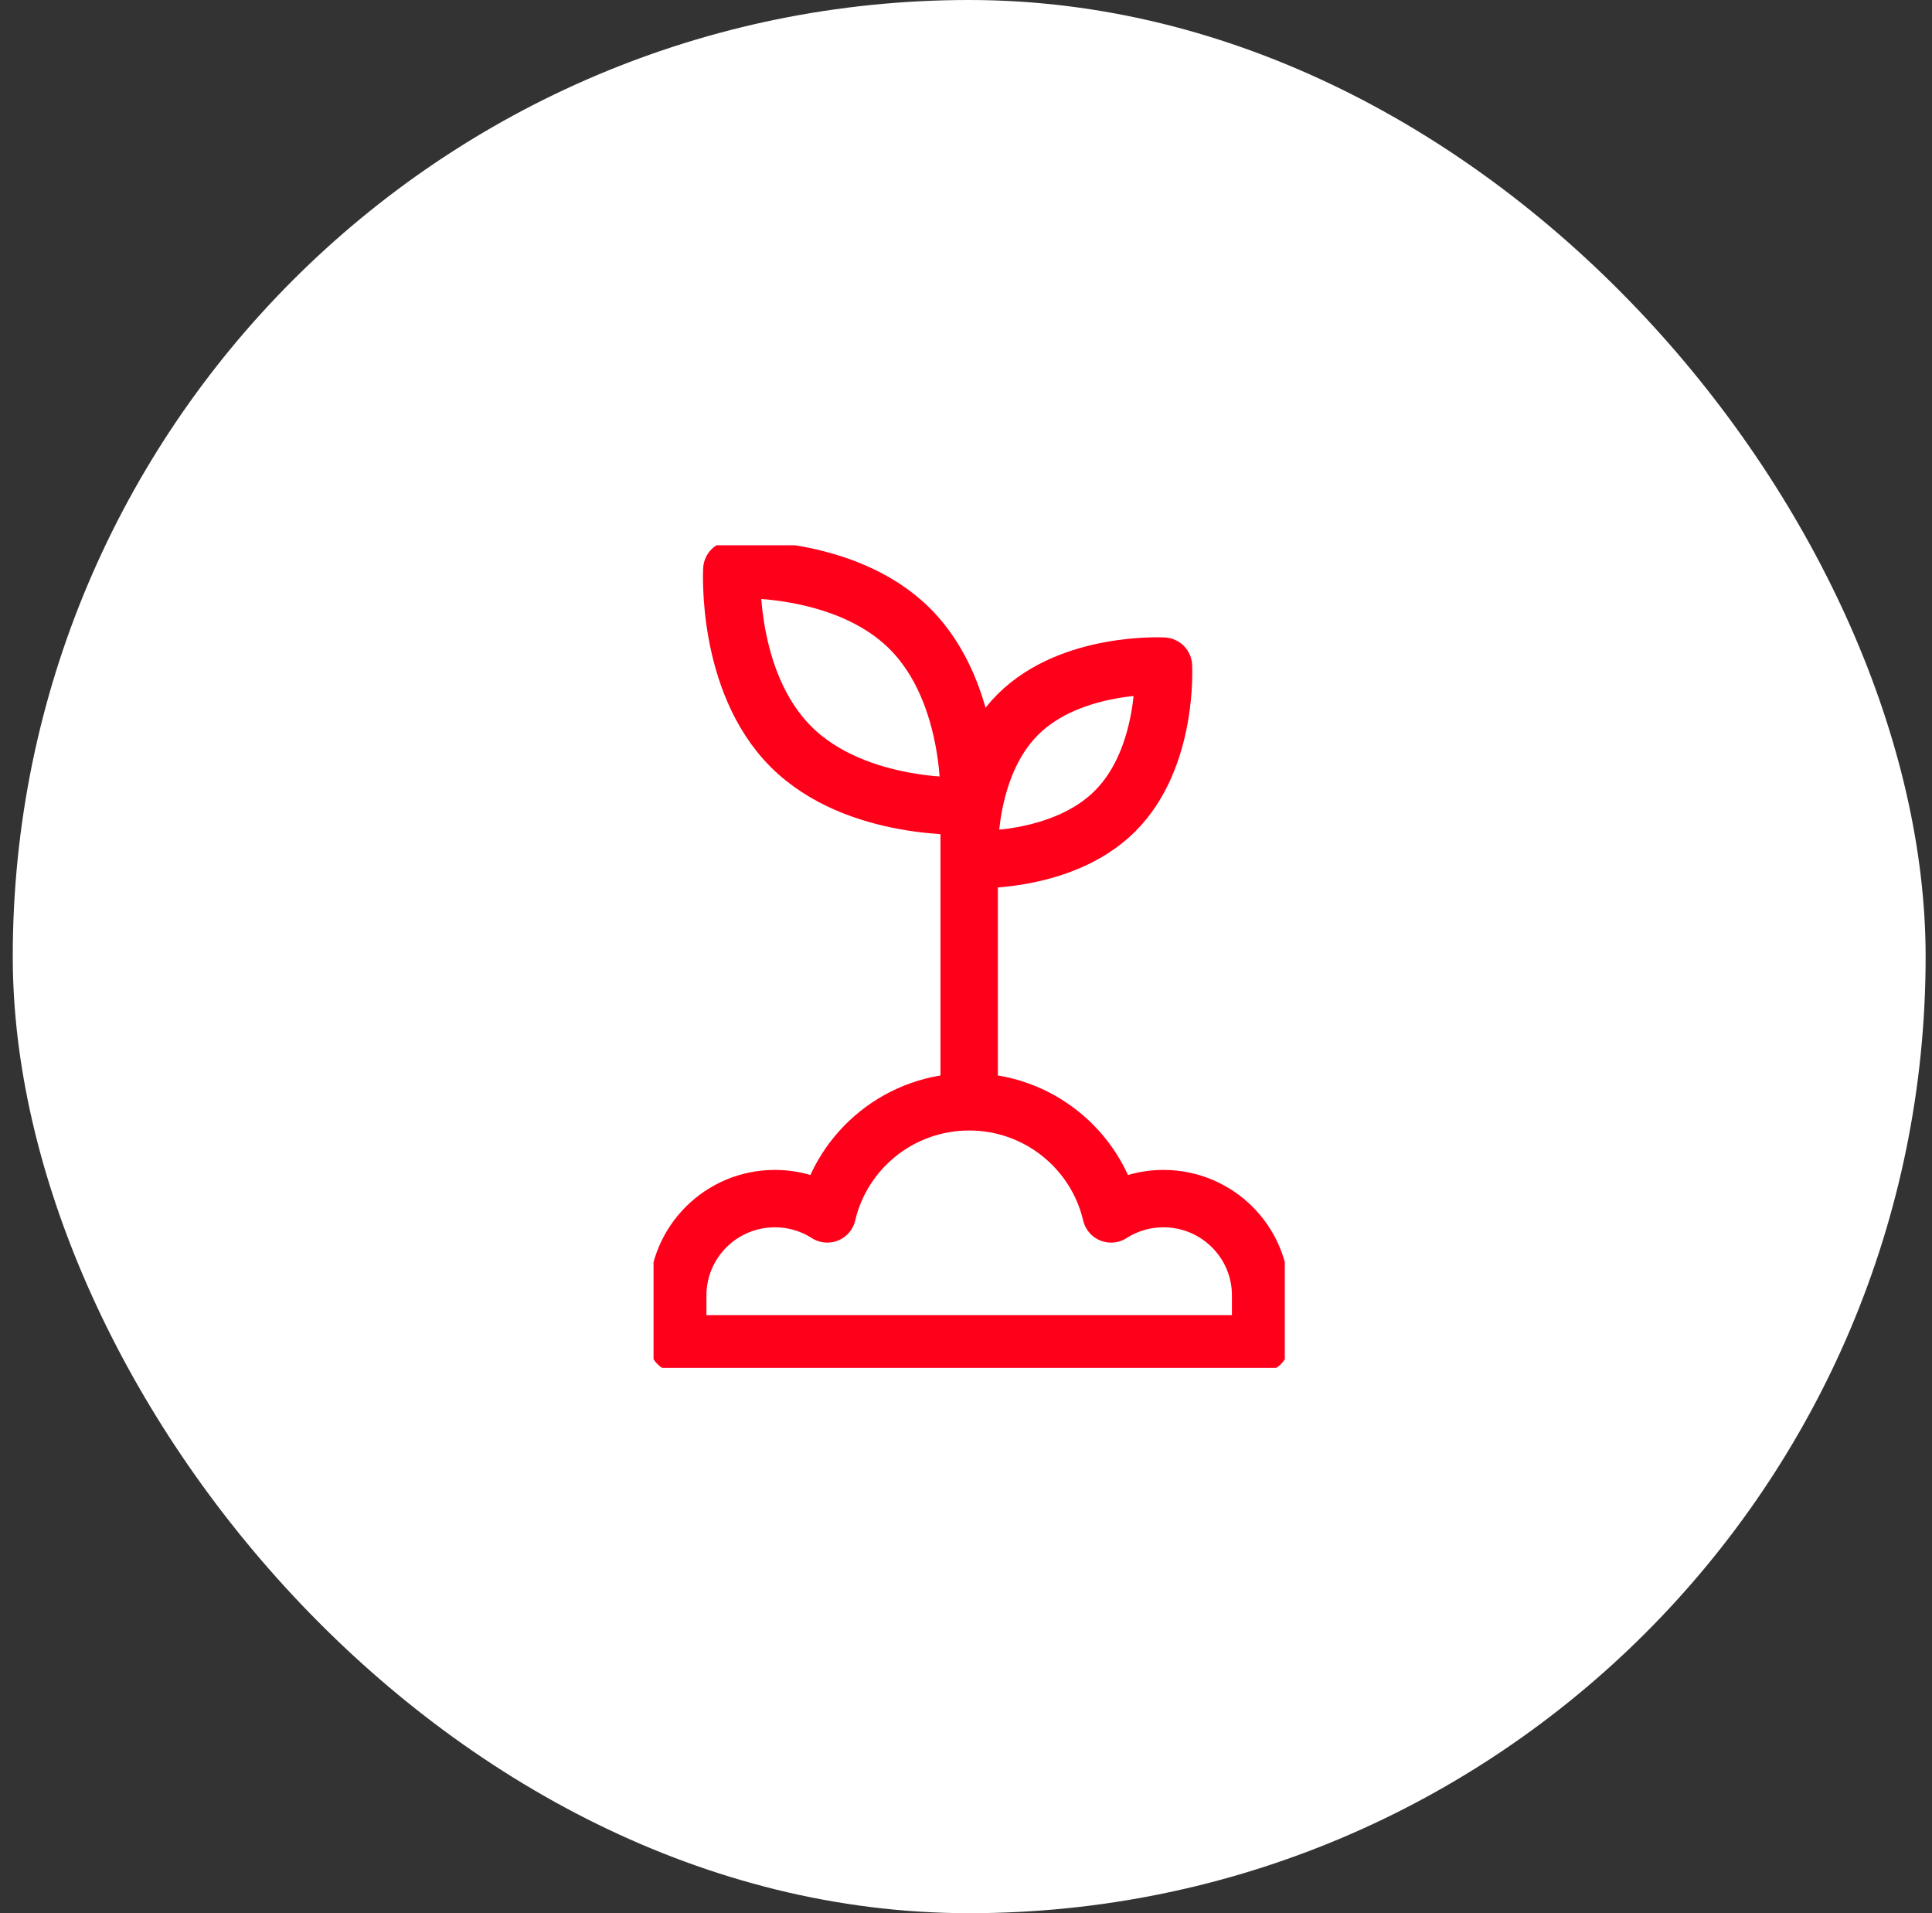
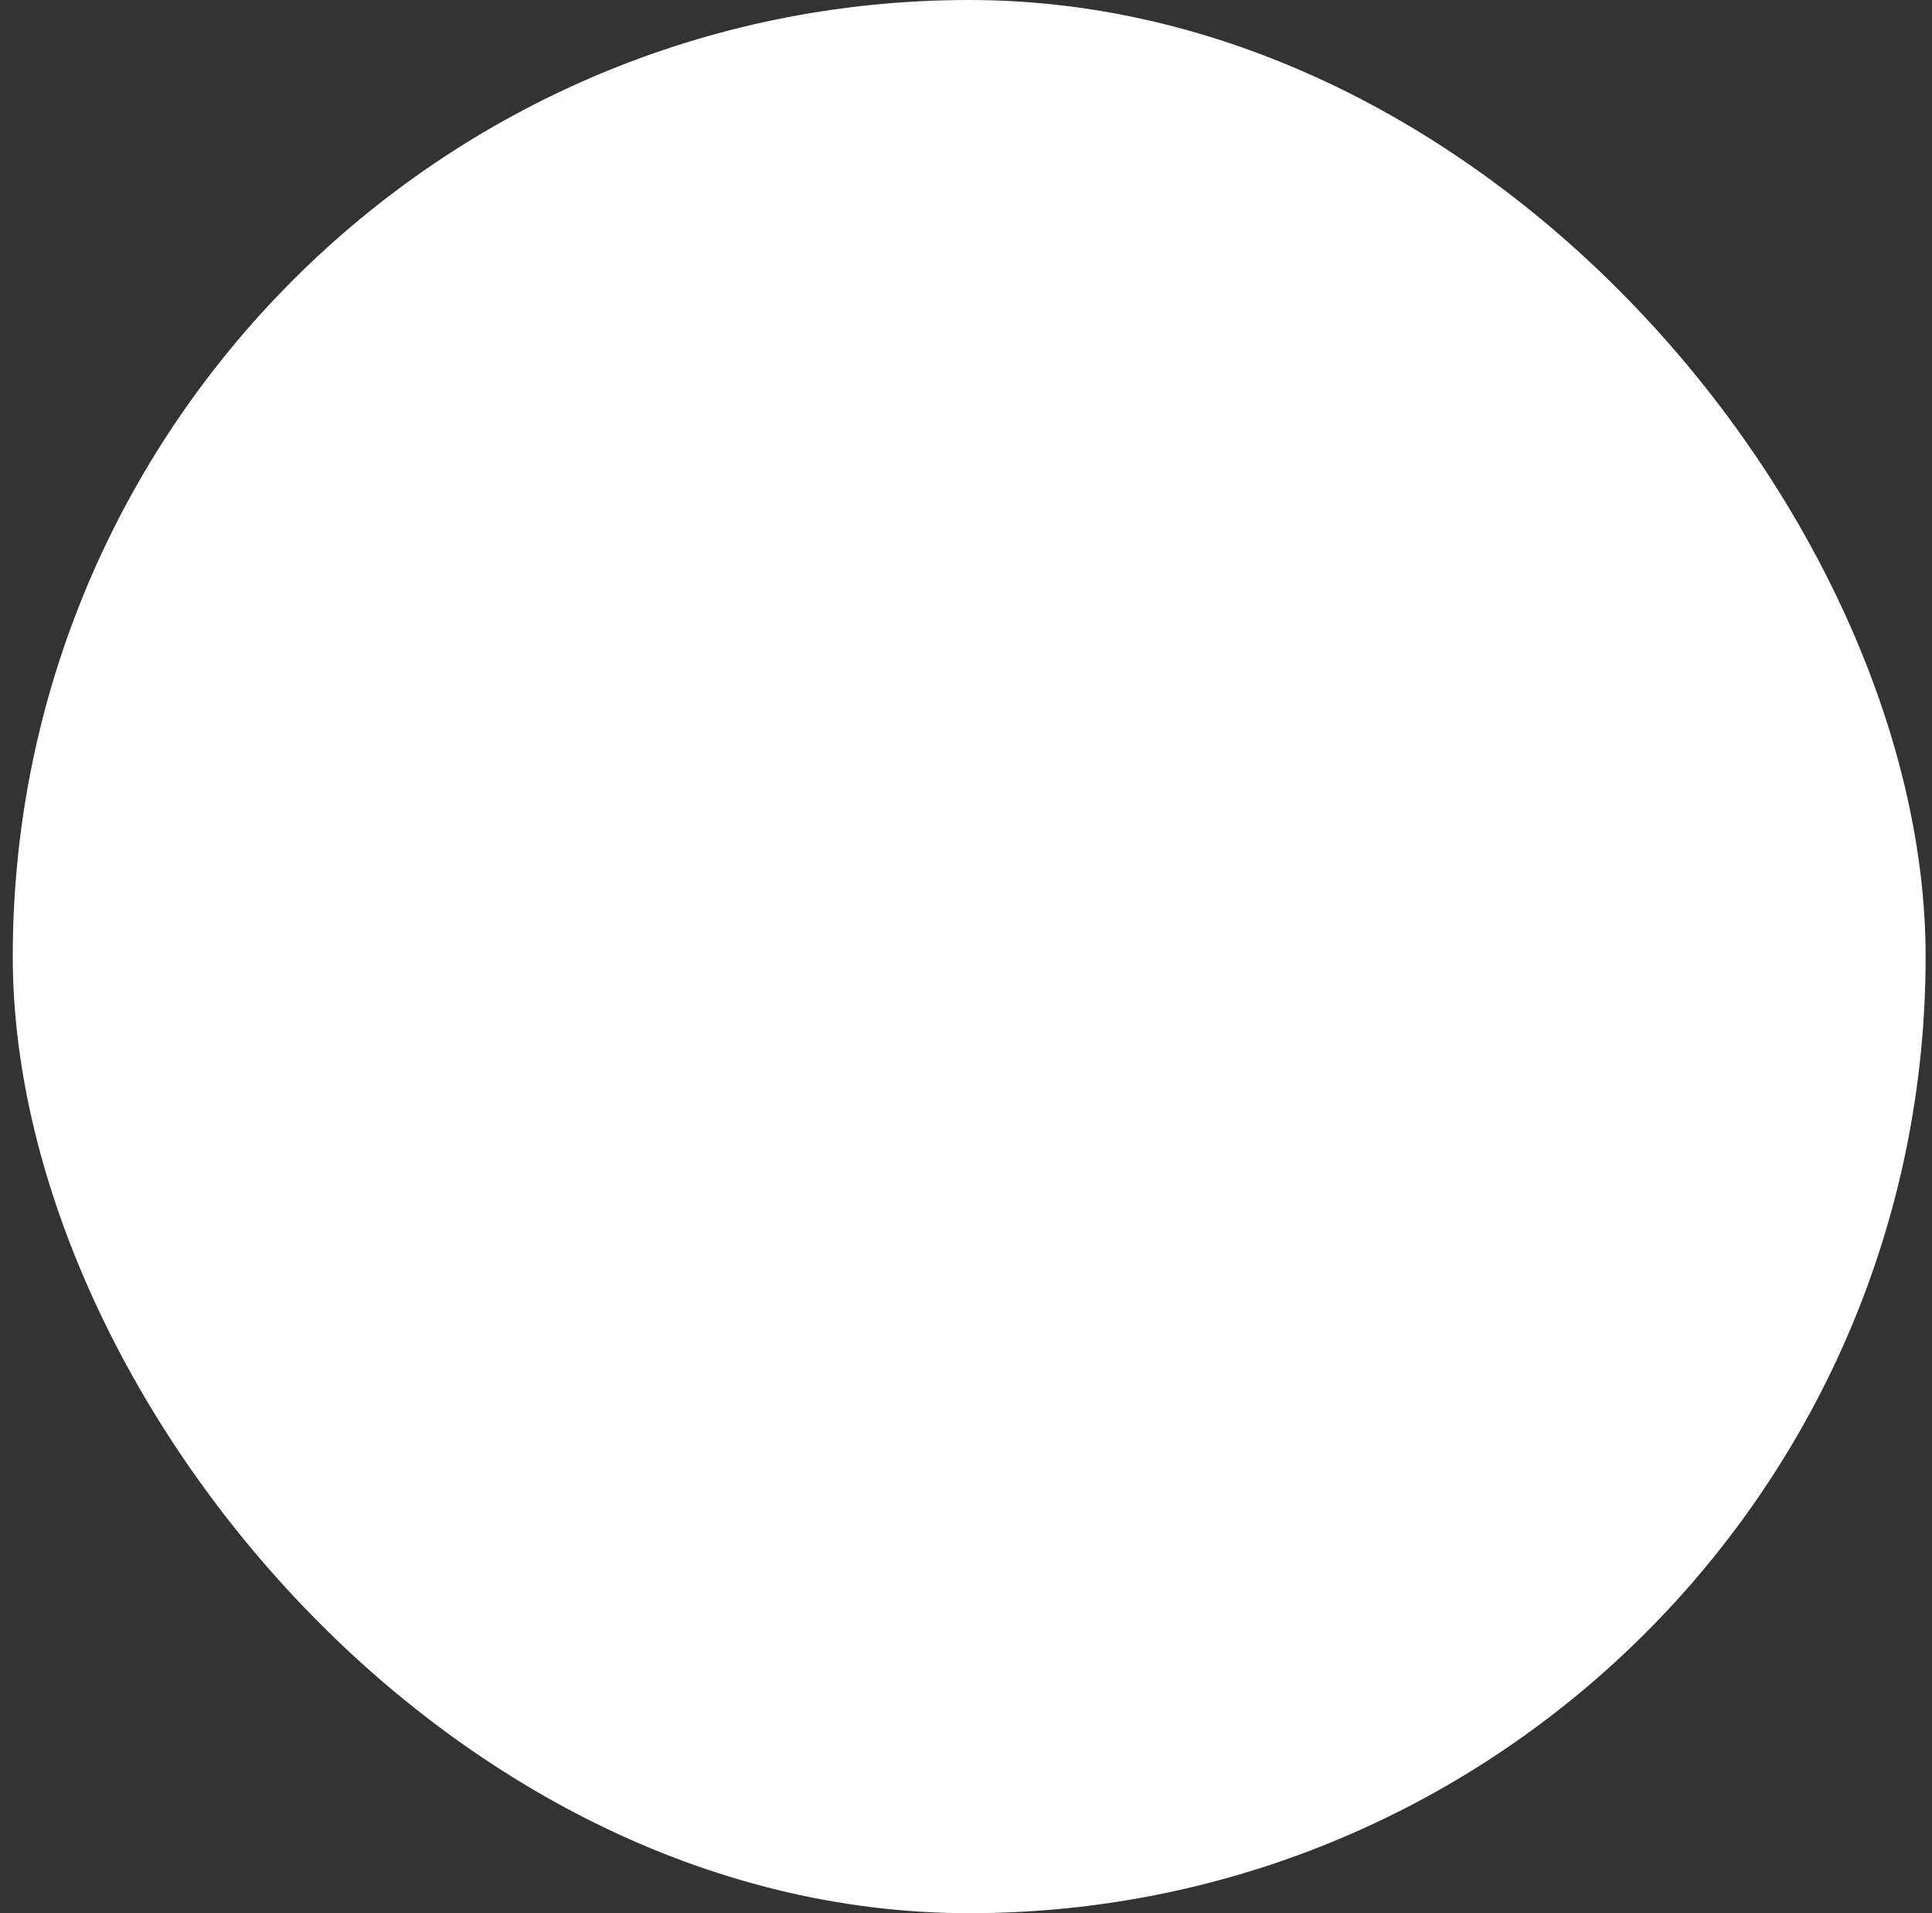
<svg xmlns="http://www.w3.org/2000/svg" width="101" height="100" viewBox="0 0 101 100" fill="none">
  <rect x="0" y="0" width="101" height="100" fill="#333333" stroke="none" />
  <rect x="0.667" width="100" height="100" rx="50" fill="white" />
  <g clip-path="url(#clip0_72_1124)">
-     <path d="M65.902 67.71C65.902 64.915 63.628 62.65 60.824 62.65C59.815 62.65 58.876 62.944 58.085 63.45C57.299 60.092 54.276 57.59 50.666 57.59C47.056 57.59 44.033 60.091 43.248 63.45C42.457 62.944 41.518 62.65 40.509 62.65C37.704 62.65 35.431 64.916 35.431 67.71V70.24H65.902V67.71Z" stroke="#FE001A" stroke-width="3" stroke-linejoin="round" />
    <path d="M50.666 57.59V42.127" stroke="#FE001A" stroke-width="3" stroke-linejoin="round" />
    <path d="M47.56 32.858C50.986 36.27 50.661 42.127 50.661 42.127C50.661 42.127 44.784 42.45 41.358 39.037C37.933 35.624 38.258 29.768 38.258 29.768C38.258 29.768 44.136 29.445 47.561 32.858H47.56Z" stroke="#FE001A" stroke-width="3" stroke-linejoin="round" />
-     <path d="M53.212 37.346C50.409 40.138 50.675 44.929 50.675 44.929C50.675 44.929 55.484 45.194 58.286 42.401C61.089 39.609 60.823 34.818 60.823 34.818C60.823 34.818 56.014 34.553 53.212 37.346Z" stroke="#FE001A" stroke-width="3" stroke-linejoin="round" />
+     <path d="M53.212 37.346C50.409 40.138 50.675 44.929 50.675 44.929C61.089 39.609 60.823 34.818 60.823 34.818C60.823 34.818 56.014 34.553 53.212 37.346Z" stroke="#FE001A" stroke-width="3" stroke-linejoin="round" />
  </g>
  <defs>
    <clipPath id="clip0_72_1124">
-       <rect width="33" height="43" fill="white" transform="translate(34.166 28.5)" />
-     </clipPath>
+       </clipPath>
  </defs>
</svg>